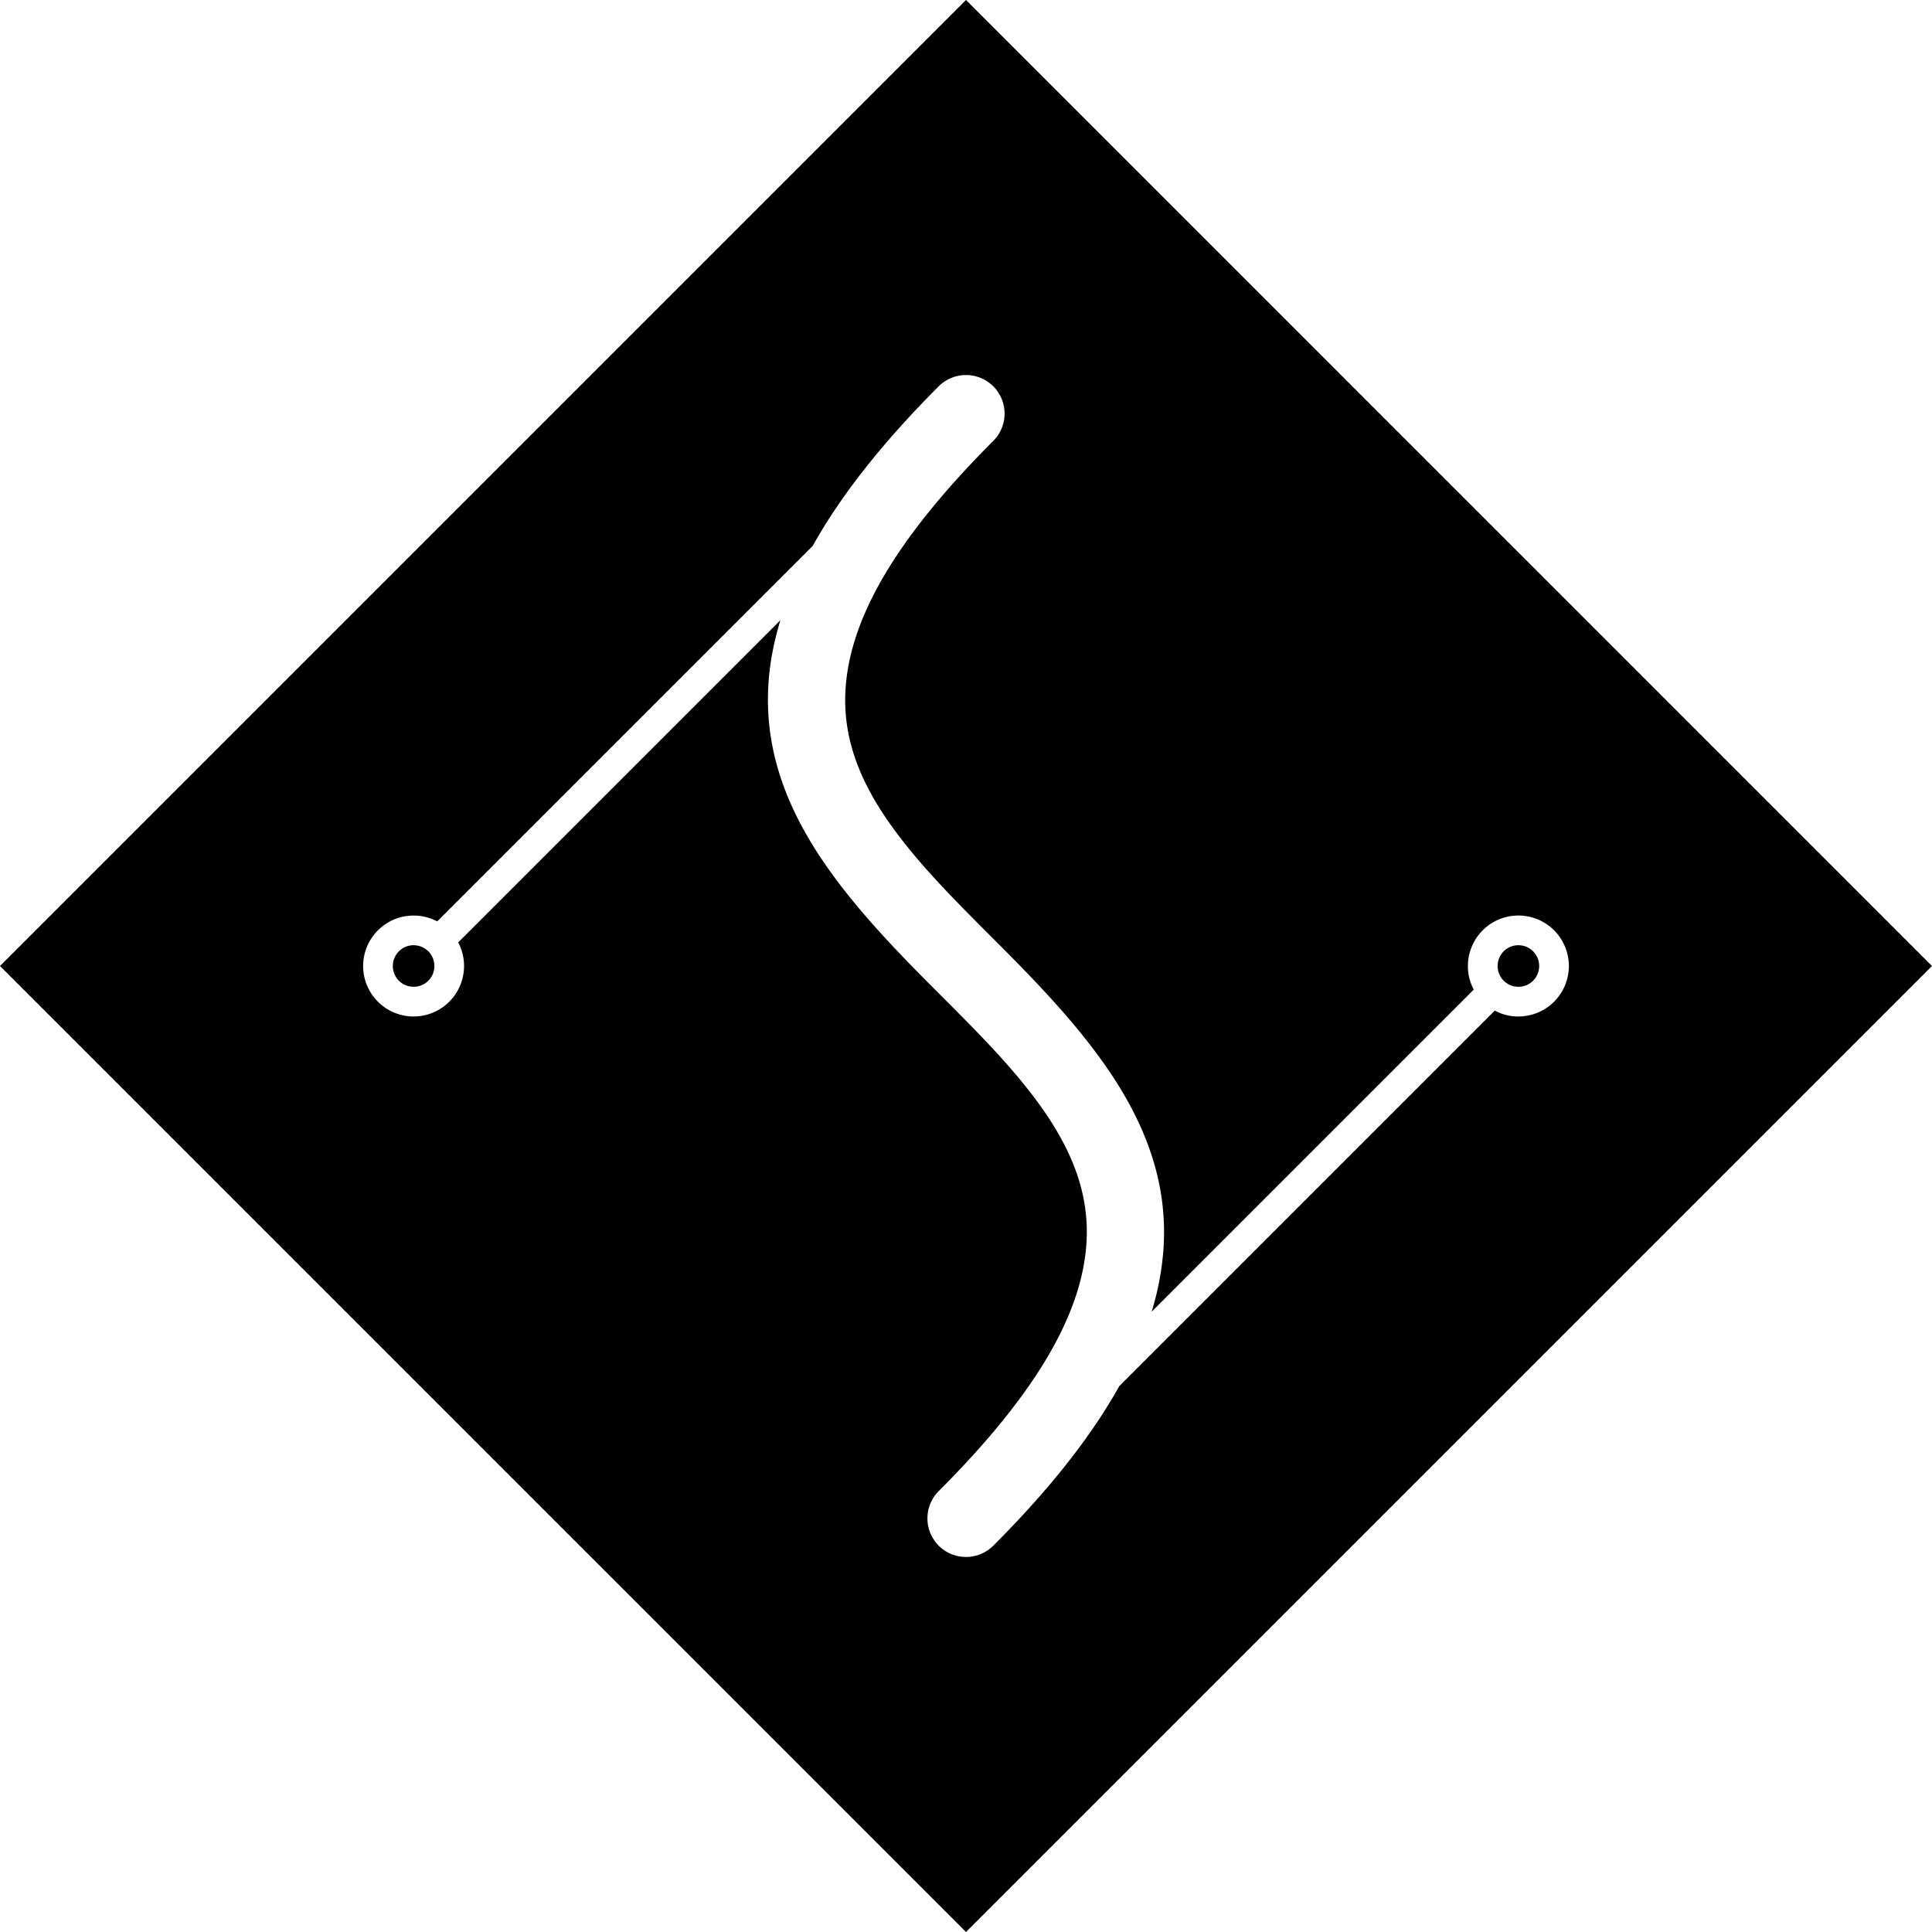
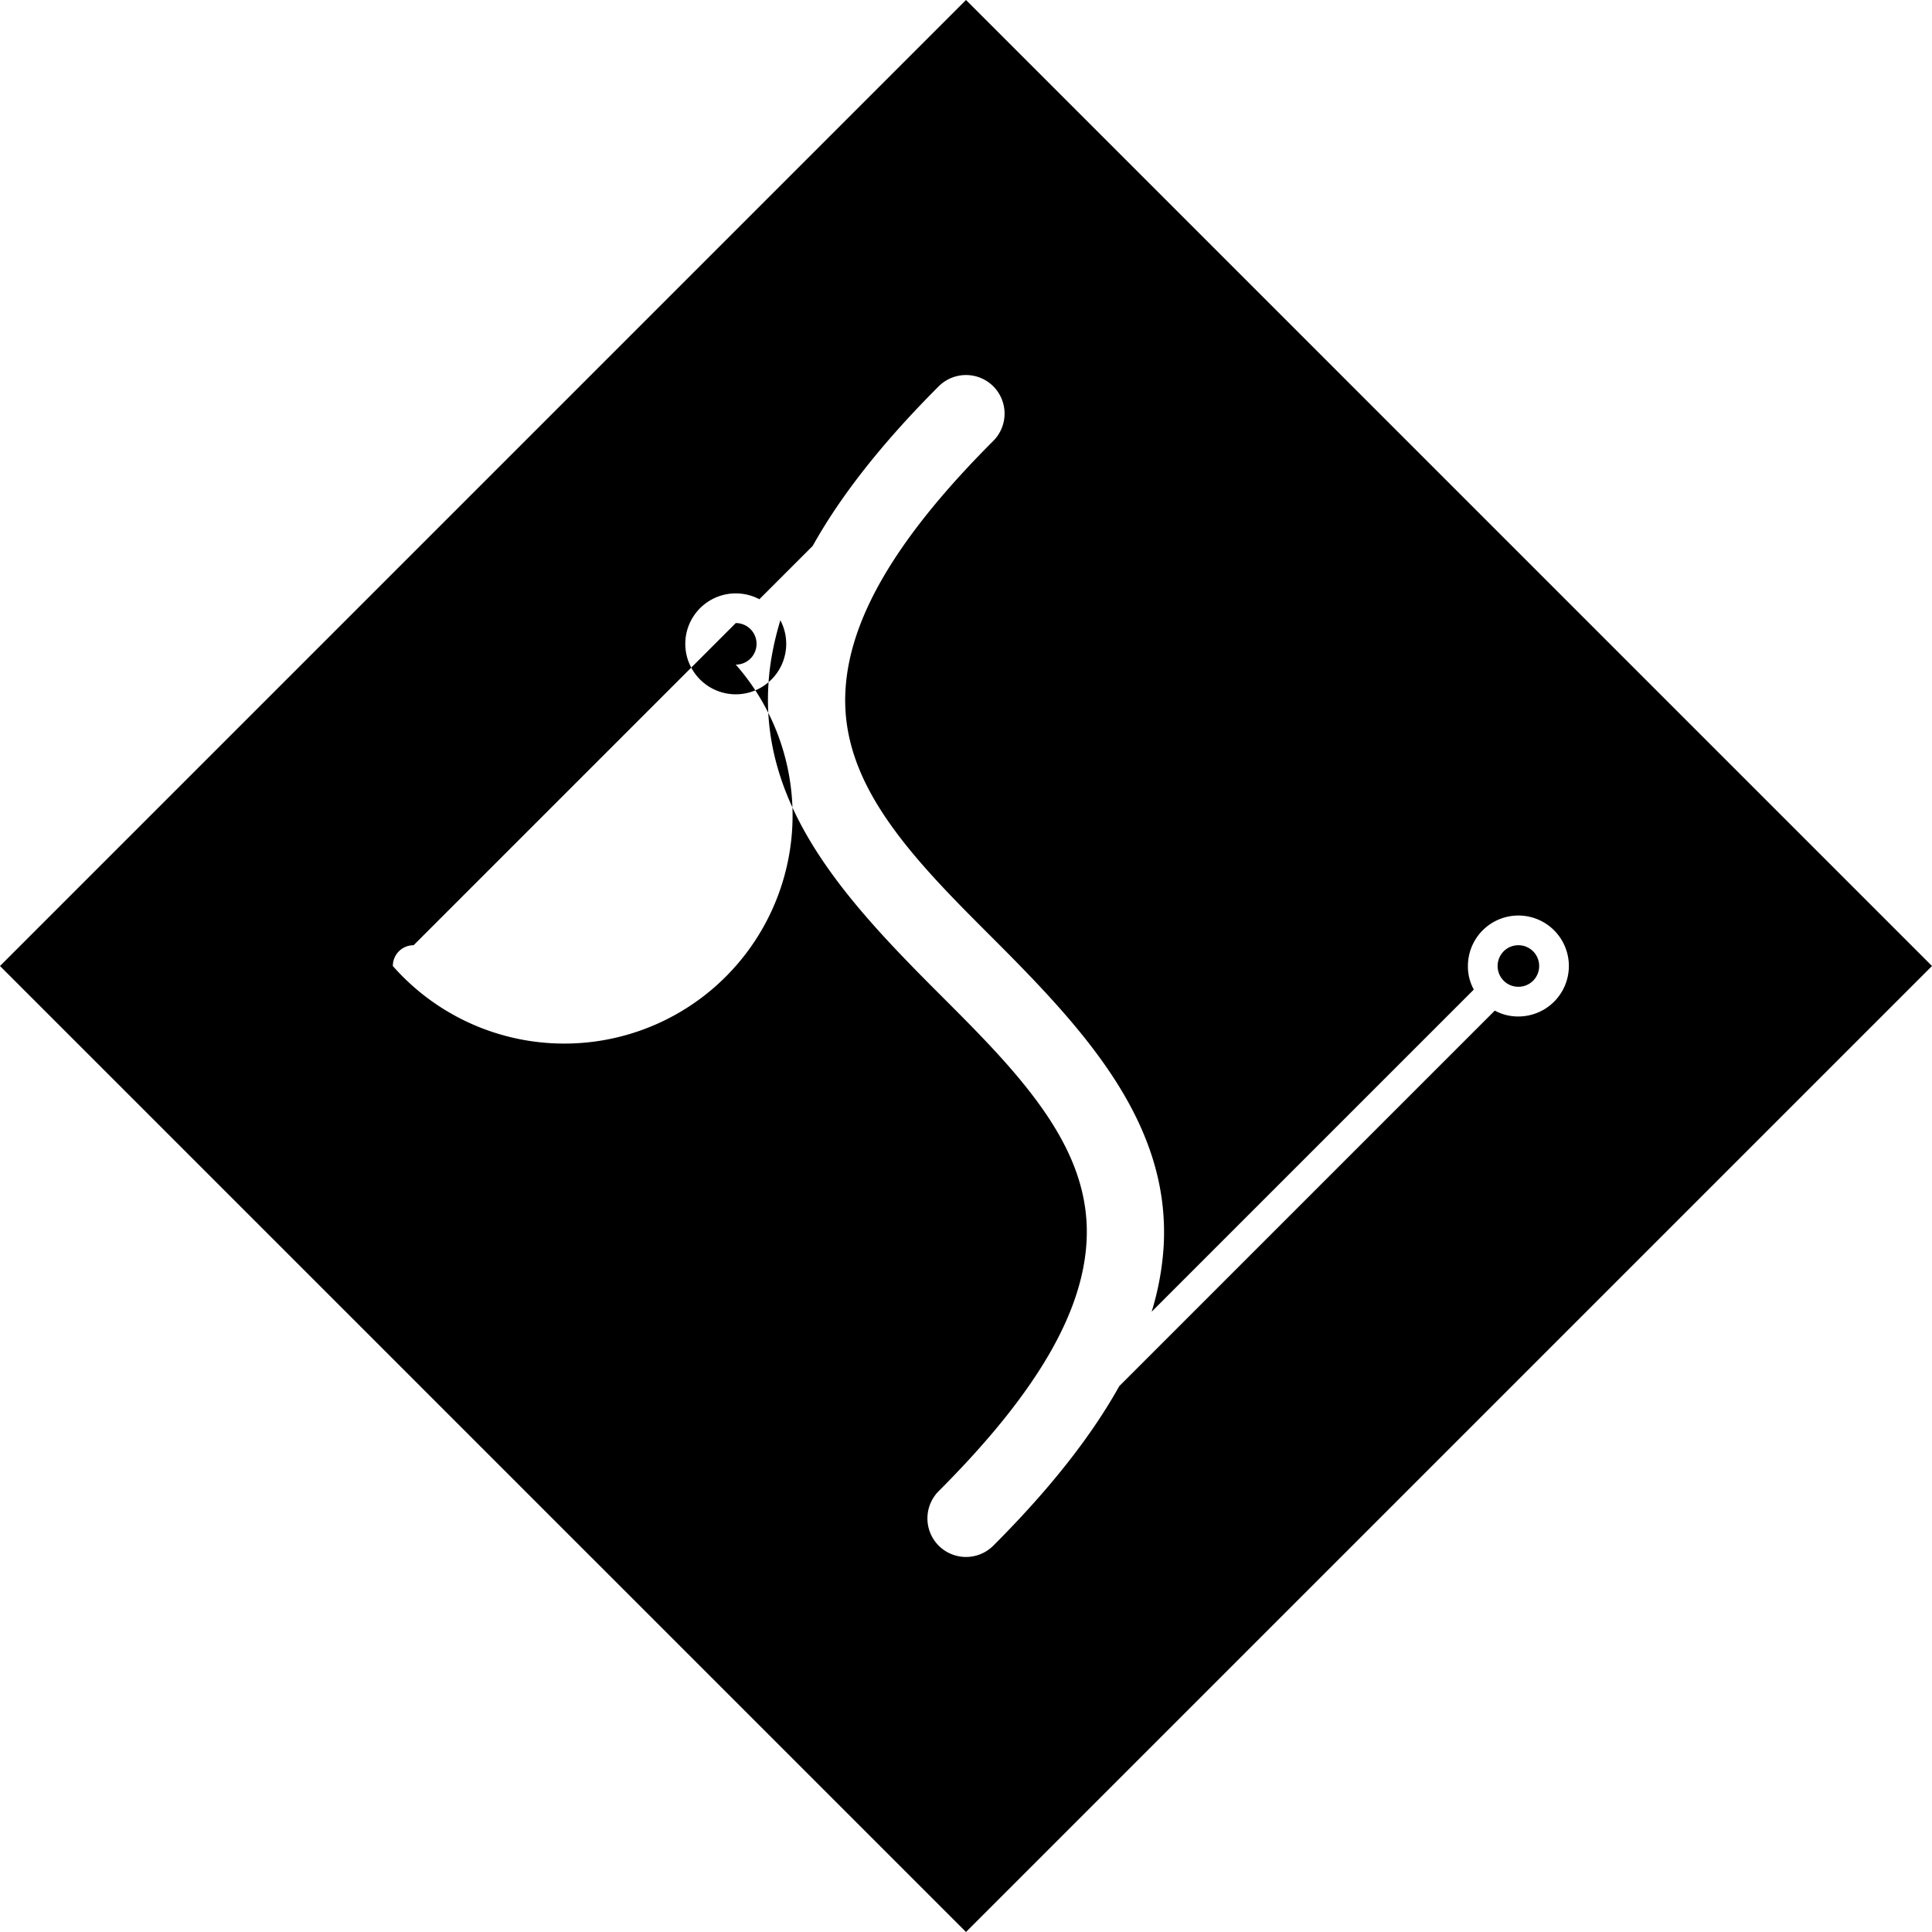
<svg xmlns="http://www.w3.org/2000/svg" viewBox="0 0 24 24">
-   <path d="M24 12 12 0 0 12l12 12zm-18.569-.554 4.665-4.665c.335-.601.841-1.258 1.565-1.982a.48.48 0 0 1 .678 0 .48.48 0 0 1 0 .678c-1.254 1.254-1.786 2.24-1.836 3.093-.035.59.174 1.1.49 1.573.36.536.854 1.026 1.346 1.518 1.13 1.13 2.206 2.289 2.116 3.826a3.5 3.5 0 0 1-.149.808l4.002-4.002a.6.6 0 0 1-.073-.293.627.627 0 1 1 .627.627.6.6 0 0 1-.293-.073l-4.665 4.665c-.335.601-.841 1.258-1.565 1.982a.48.48 0 0 1-.678 0 .48.48 0 0 1 0-.678c1.254-1.254 1.786-2.24 1.836-3.093.035-.59-.174-1.1-.49-1.573-.36-.536-.854-1.026-1.346-1.518-1.13-1.13-2.206-2.289-2.116-3.826q.021-.384.149-.808l-4.002 4.002a.627.627 0 0 1-.554.92.627.627 0 0 1-.627-.627.627.627 0 0 1 .92-.554m-.293.296c.143 0 .258.115.258.258a.257.257 0 0 1-.258.258A.257.257 0 0 1 4.88 12c0-.143.115-.258.258-.258m13.724 0c.143 0 .258.115.258.258a.257.257 0 0 1-.258.258.257.257 0 0 1-.258-.258c0-.143.115-.258.258-.258" />
+   <path d="M24 12 12 0 0 12l12 12zm-18.569-.554 4.665-4.665c.335-.601.841-1.258 1.565-1.982a.48.48 0 0 1 .678 0 .48.48 0 0 1 0 .678c-1.254 1.254-1.786 2.24-1.836 3.093-.035.59.174 1.1.49 1.573.36.536.854 1.026 1.346 1.518 1.13 1.13 2.206 2.289 2.116 3.826a3.5 3.5 0 0 1-.149.808l4.002-4.002a.6.6 0 0 1-.073-.293.627.627 0 1 1 .627.627.6.6 0 0 1-.293-.073l-4.665 4.665c-.335.601-.841 1.258-1.565 1.982a.48.48 0 0 1-.678 0 .48.48 0 0 1 0-.678c1.254-1.254 1.786-2.24 1.836-3.093.035-.59-.174-1.1-.49-1.573-.36-.536-.854-1.026-1.346-1.518-1.13-1.13-2.206-2.289-2.116-3.826q.021-.384.149-.808a.627.627 0 0 1-.554.92.627.627 0 0 1-.627-.627.627.627 0 0 1 .92-.554m-.293.296c.143 0 .258.115.258.258a.257.257 0 0 1-.258.258A.257.257 0 0 1 4.88 12c0-.143.115-.258.258-.258m13.724 0c.143 0 .258.115.258.258a.257.257 0 0 1-.258.258.257.257 0 0 1-.258-.258c0-.143.115-.258.258-.258" />
</svg>